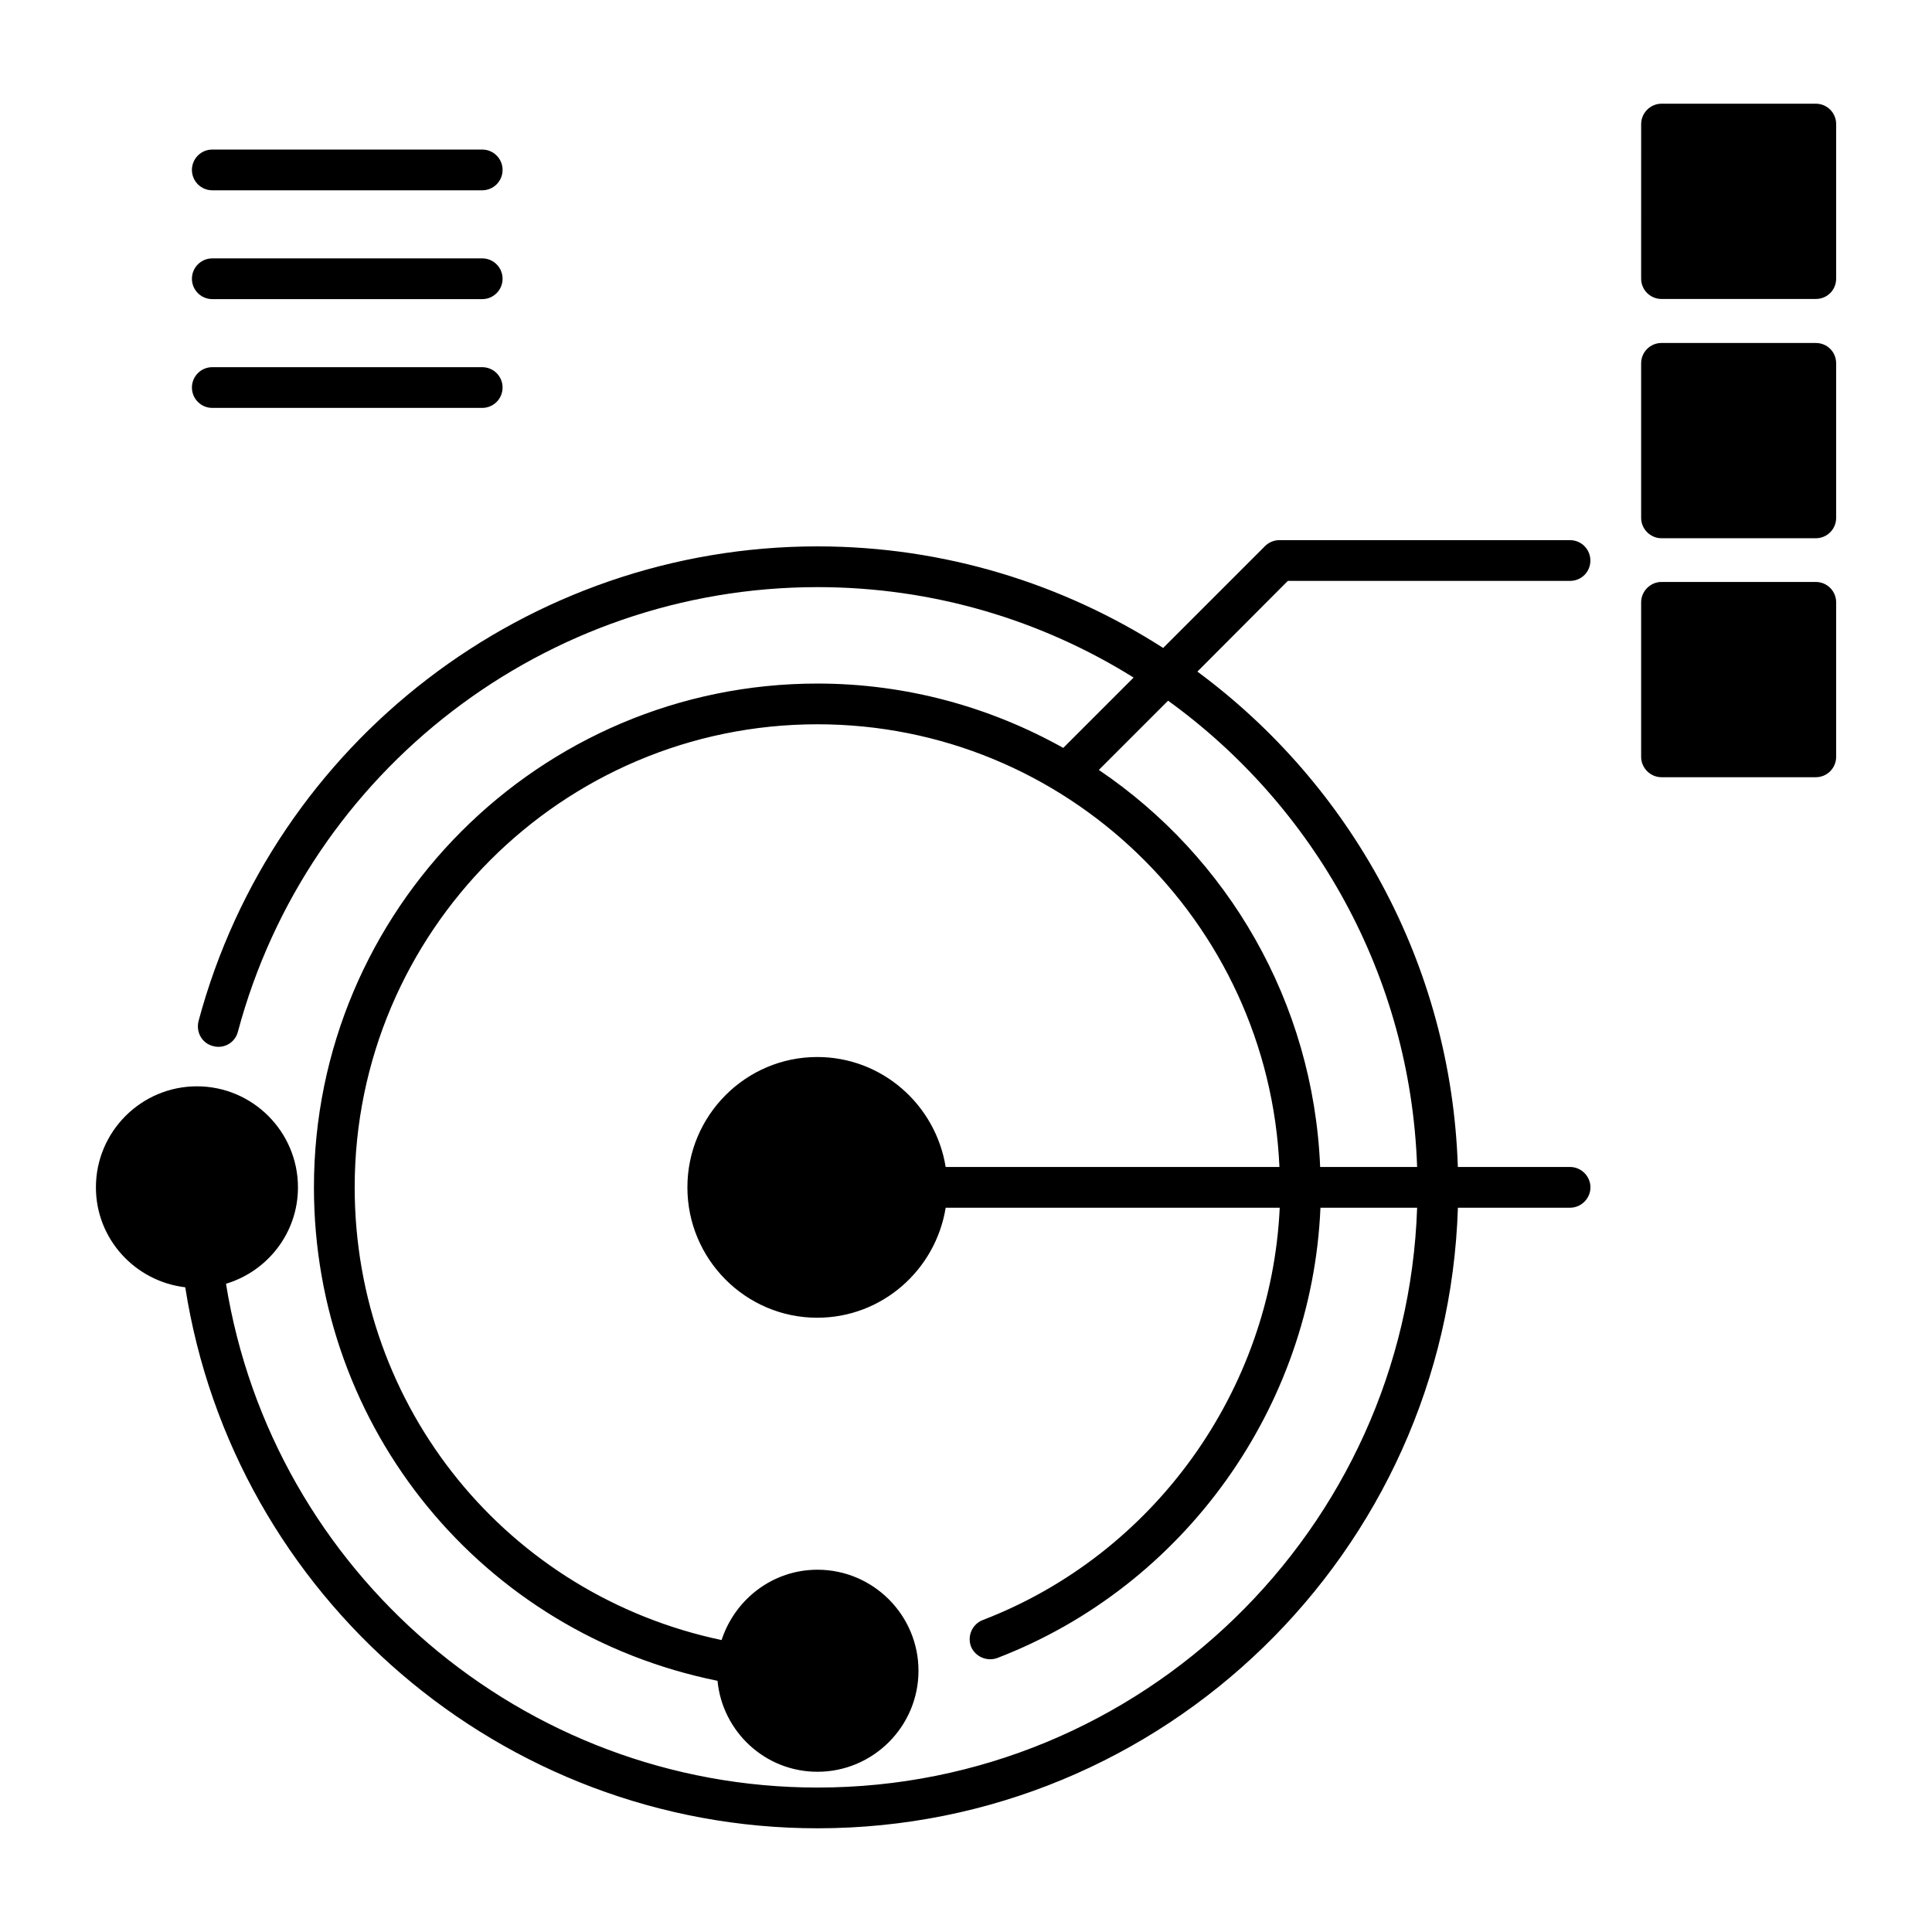
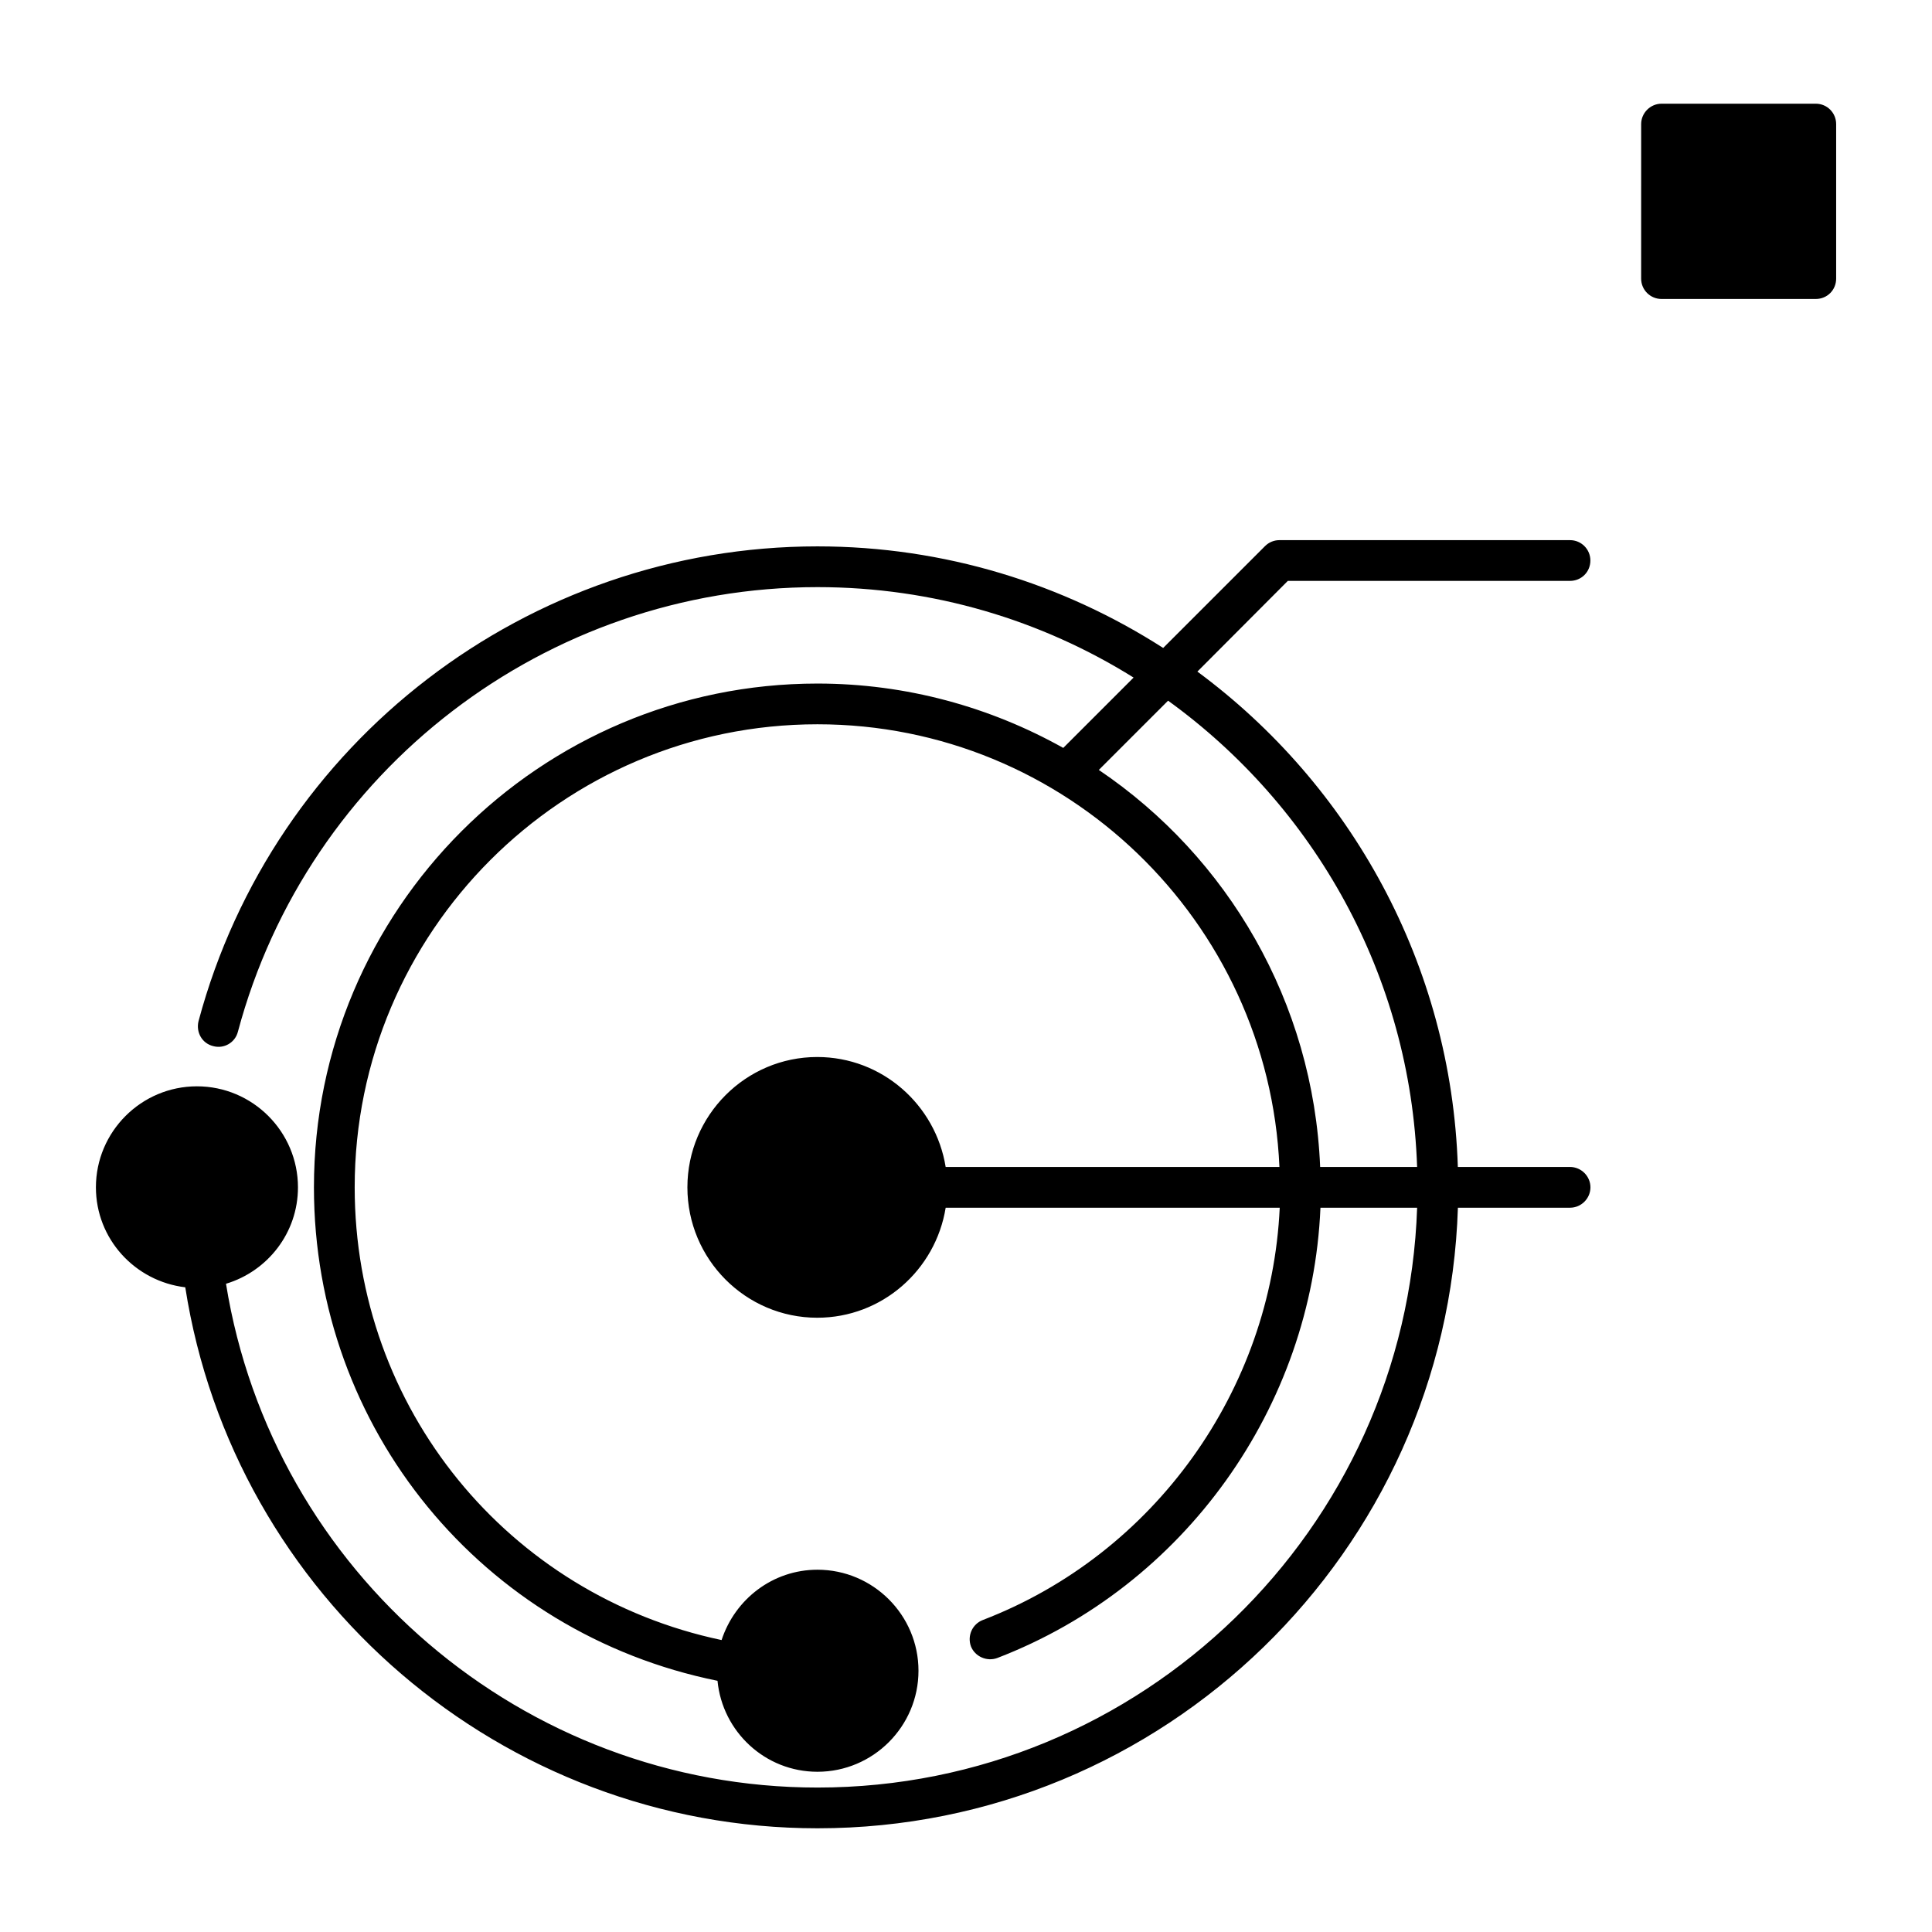
<svg xmlns="http://www.w3.org/2000/svg" fill="#000000" width="800px" height="800px" version="1.1" viewBox="144 144 512 512">
  <g>
    <path d="m560.07 453.26h-29.727c-1.727-53.766-28.5-101.34-69.023-131.28l23.969-24.039h74.781c3.023 0 5.398-2.375 5.398-5.398 0-2.949-2.375-5.398-5.398-5.398h-77.012c-1.441 0-2.809 0.574-3.816 1.582l-26.988 26.988c-26.488-16.984-57.938-26.918-91.621-26.918-76.723 0-144.16 51.75-164.02 125.81-0.723 2.953 0.934 5.906 3.883 6.625 2.879 0.793 5.828-0.938 6.551-3.816 18.57-69.383 81.688-117.82 153.59-117.82 30.73 0 59.449 8.781 83.777 23.969l-18.641 18.641c-19.289-10.793-41.527-17.055-65.137-17.055-73.629 0-133.44 59.883-133.44 133.51 0 63.984 44.695 118.18 106.95 130.77 1.297 13.457 12.594 24.109 26.488 24.109 14.754 0 26.773-12.02 26.773-26.773s-12.02-26.773-26.773-26.773c-11.875 0-21.879 7.844-25.406 18.641-56.645-11.949-97.234-61.465-97.234-119.98 0-67.656 54.988-122.71 122.64-122.71 65.781 0 119.55 52.18 122.43 117.32l-88.453 0.004c-2.664-16.48-16.844-29.148-34.043-29.148-18.93 0-34.402 15.473-34.402 34.547s15.473 34.547 34.402 34.547c17.203 0 31.379-12.668 34.043-29.148h88.527c-2.231 48.293-33.18 91.766-78.668 109.25-2.805 1.078-4.176 4.176-3.168 6.981 1.078 2.734 4.246 4.102 6.981 3.094 49.66-19.074 83.418-66.574 85.648-119.33h25.621c-2.875 85.219-73.051 153.66-158.91 153.66-78.02 0-144.45-57.074-156.75-133.51 11.008-3.312 19.07-13.461 19.07-25.551 0-14.754-12.02-26.773-26.773-26.773s-26.773 12.02-26.773 26.773c0 13.676 10.363 24.902 23.68 26.488 12.809 82.047 83.992 143.37 167.55 143.37 91.836 0 166.83-73.27 169.71-164.46h29.727c2.949 0 5.398-2.445 5.398-5.398 0-2.949-2.449-5.398-5.398-5.398zm-66.215 0c-1.801-43.758-24.543-82.191-58.656-105.22l18.352-18.352c38.648 27.926 64.27 72.766 66 123.58z" />
-     <path d="m630.6 303.62v40.953c0 2.949-2.375 5.398-5.398 5.398h-40.883c-2.949 0-5.398-2.445-5.398-5.398v-40.953c0-2.949 2.449-5.398 5.398-5.398l40.887 0.004c3.019 0 5.394 2.445 5.394 5.394z" />
    <path d="m630.6 176.88v40.953c0 3.023-2.375 5.398-5.398 5.398h-40.883c-2.949 0-5.398-2.375-5.398-5.398l0.004-40.953c0-2.949 2.449-5.398 5.398-5.398h40.883c3.019 0 5.394 2.449 5.394 5.398z" />
-     <path d="m630.6 240.29v40.953c0 2.949-2.375 5.398-5.398 5.398h-40.883c-2.949 0-5.398-2.445-5.398-5.398v-40.953c0-3.023 2.449-5.398 5.398-5.398l40.887 0.004c3.019 0 5.394 2.375 5.394 5.394z" />
-     <path d="m200.26 194.43h71.531c2.981 0 5.398-2.418 5.398-5.398s-2.418-5.398-5.398-5.398h-71.531c-2.981 0-5.398 2.418-5.398 5.398s2.418 5.398 5.398 5.398z" />
-     <path d="m200.26 223.27h71.531c2.981 0 5.398-2.418 5.398-5.398 0-2.981-2.418-5.398-5.398-5.398h-71.531c-2.981 0-5.398 2.418-5.398 5.398 0 2.981 2.418 5.398 5.398 5.398z" />
-     <path d="m200.26 252.1h71.531c2.981 0 5.398-2.418 5.398-5.398s-2.418-5.398-5.398-5.398h-71.531c-2.981 0-5.398 2.418-5.398 5.398s2.418 5.398 5.398 5.398z" />
  </g>
</svg>